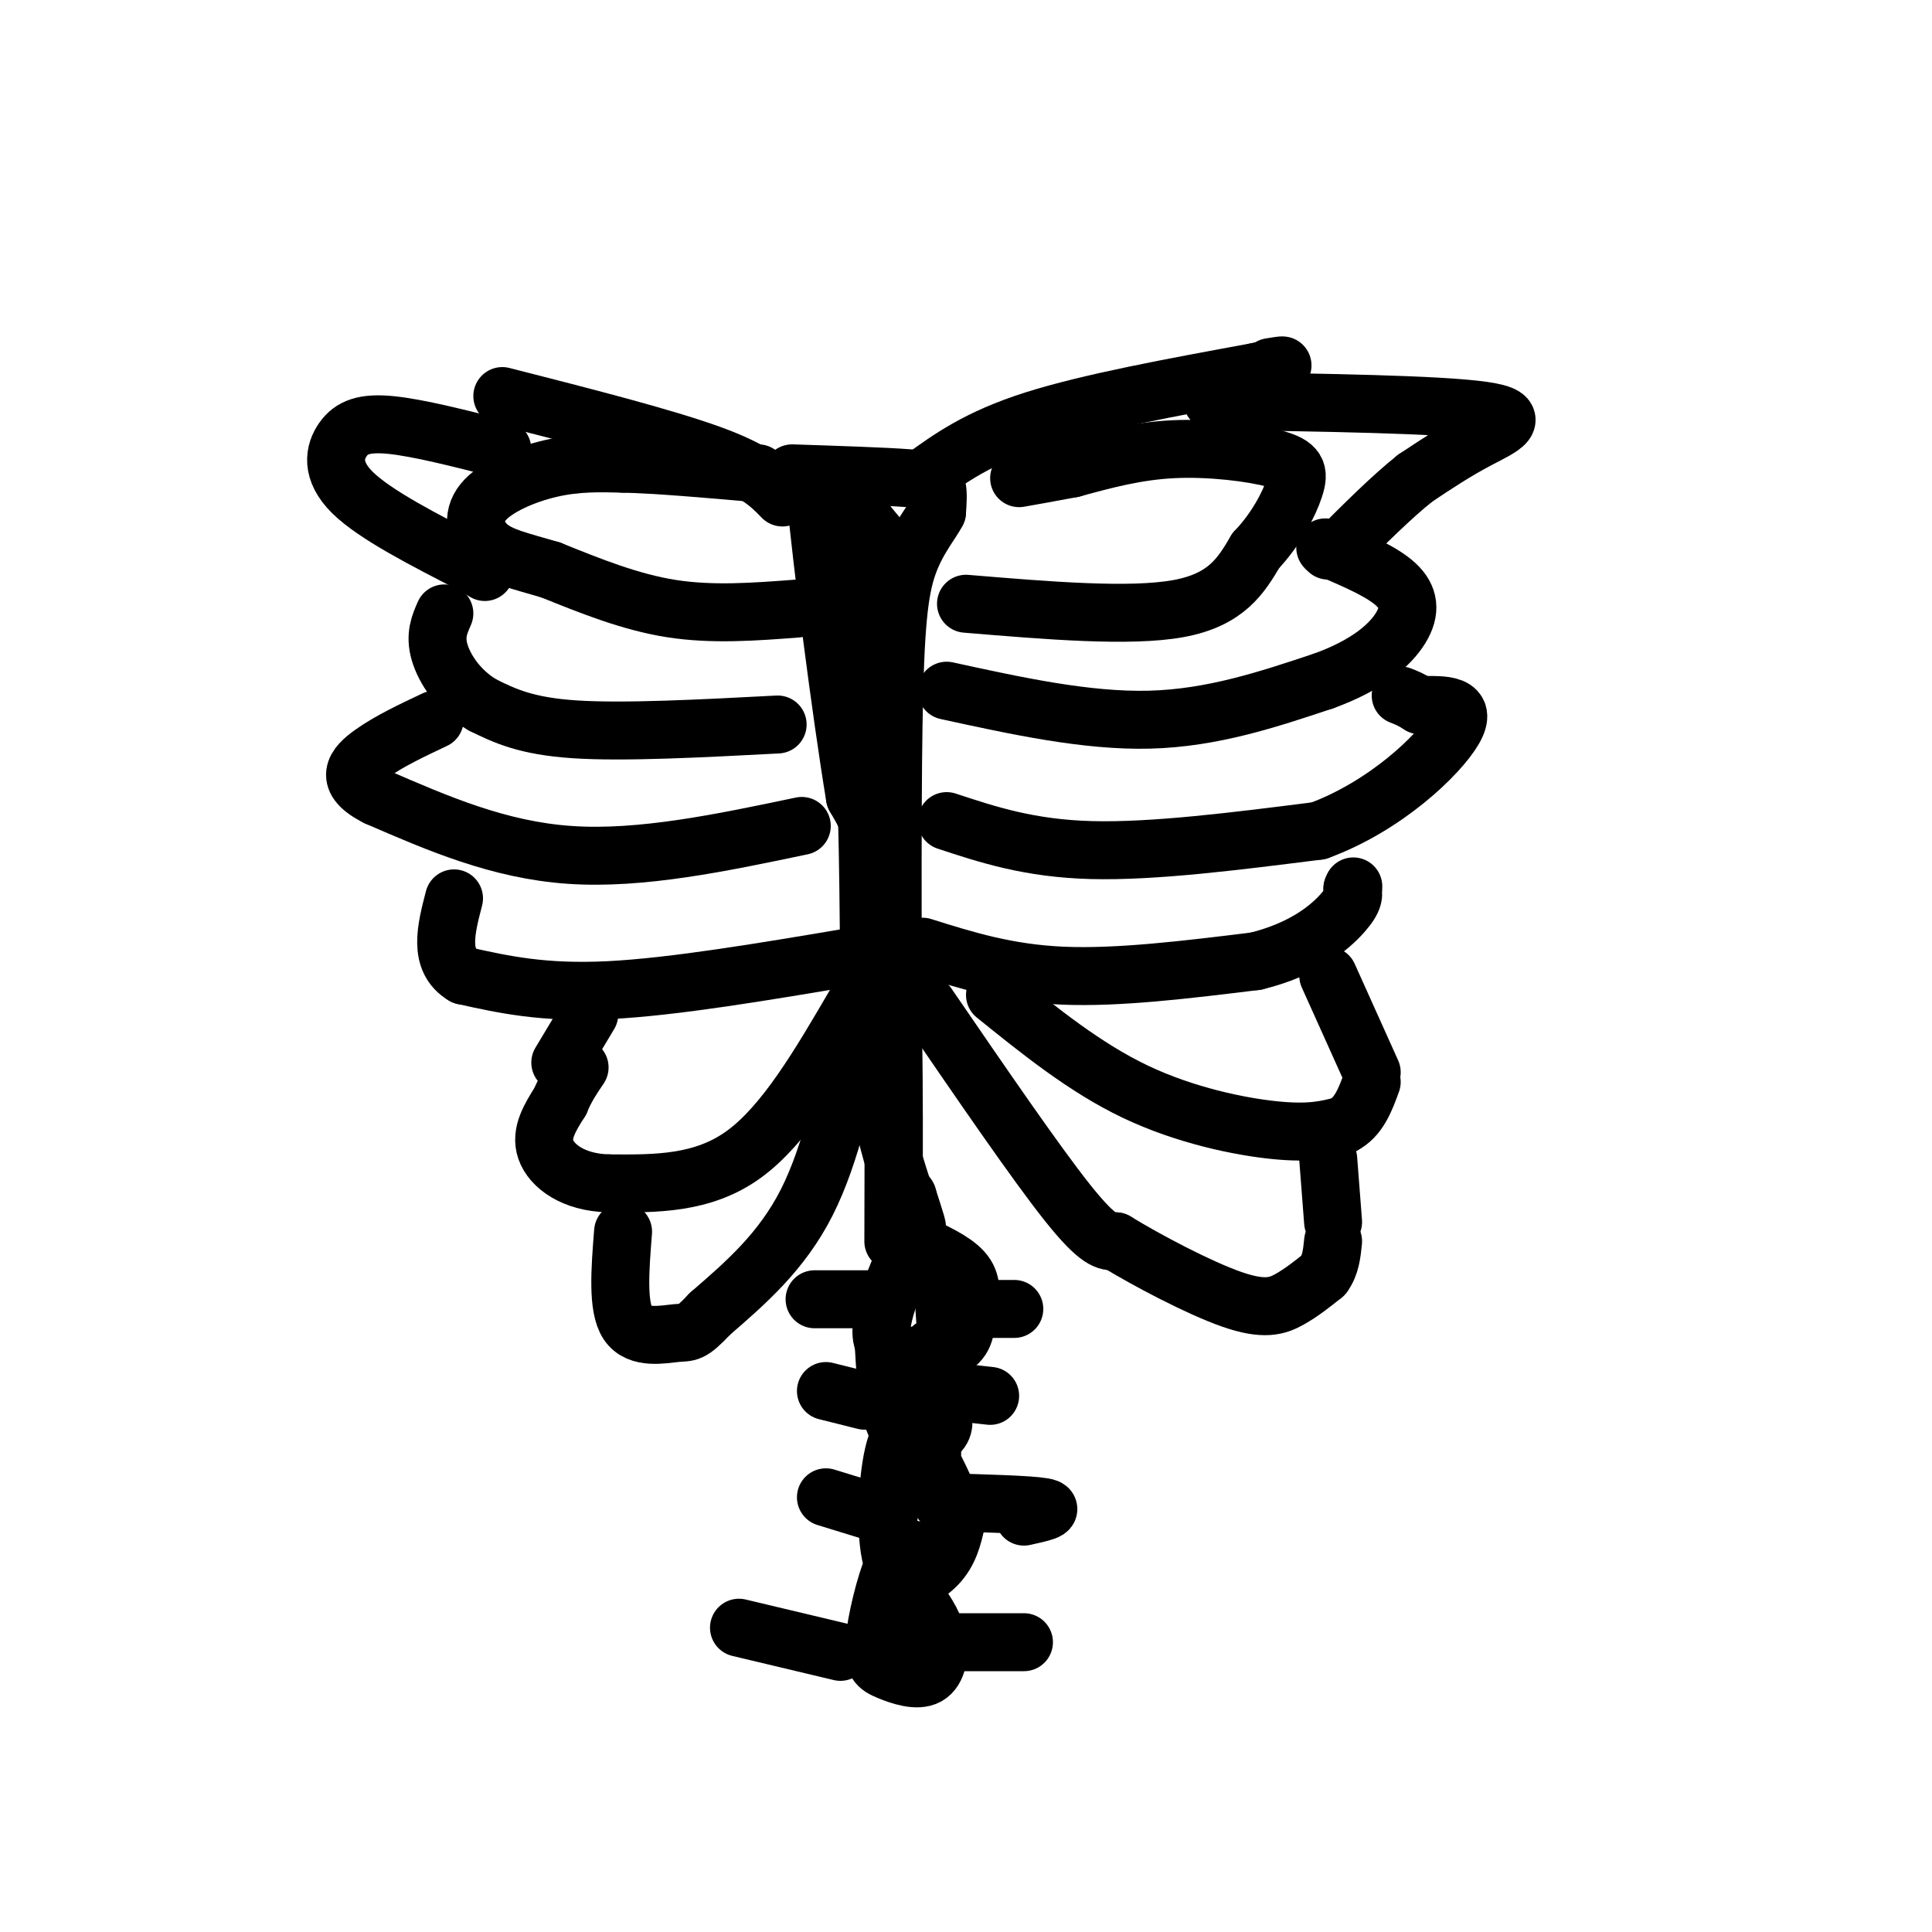
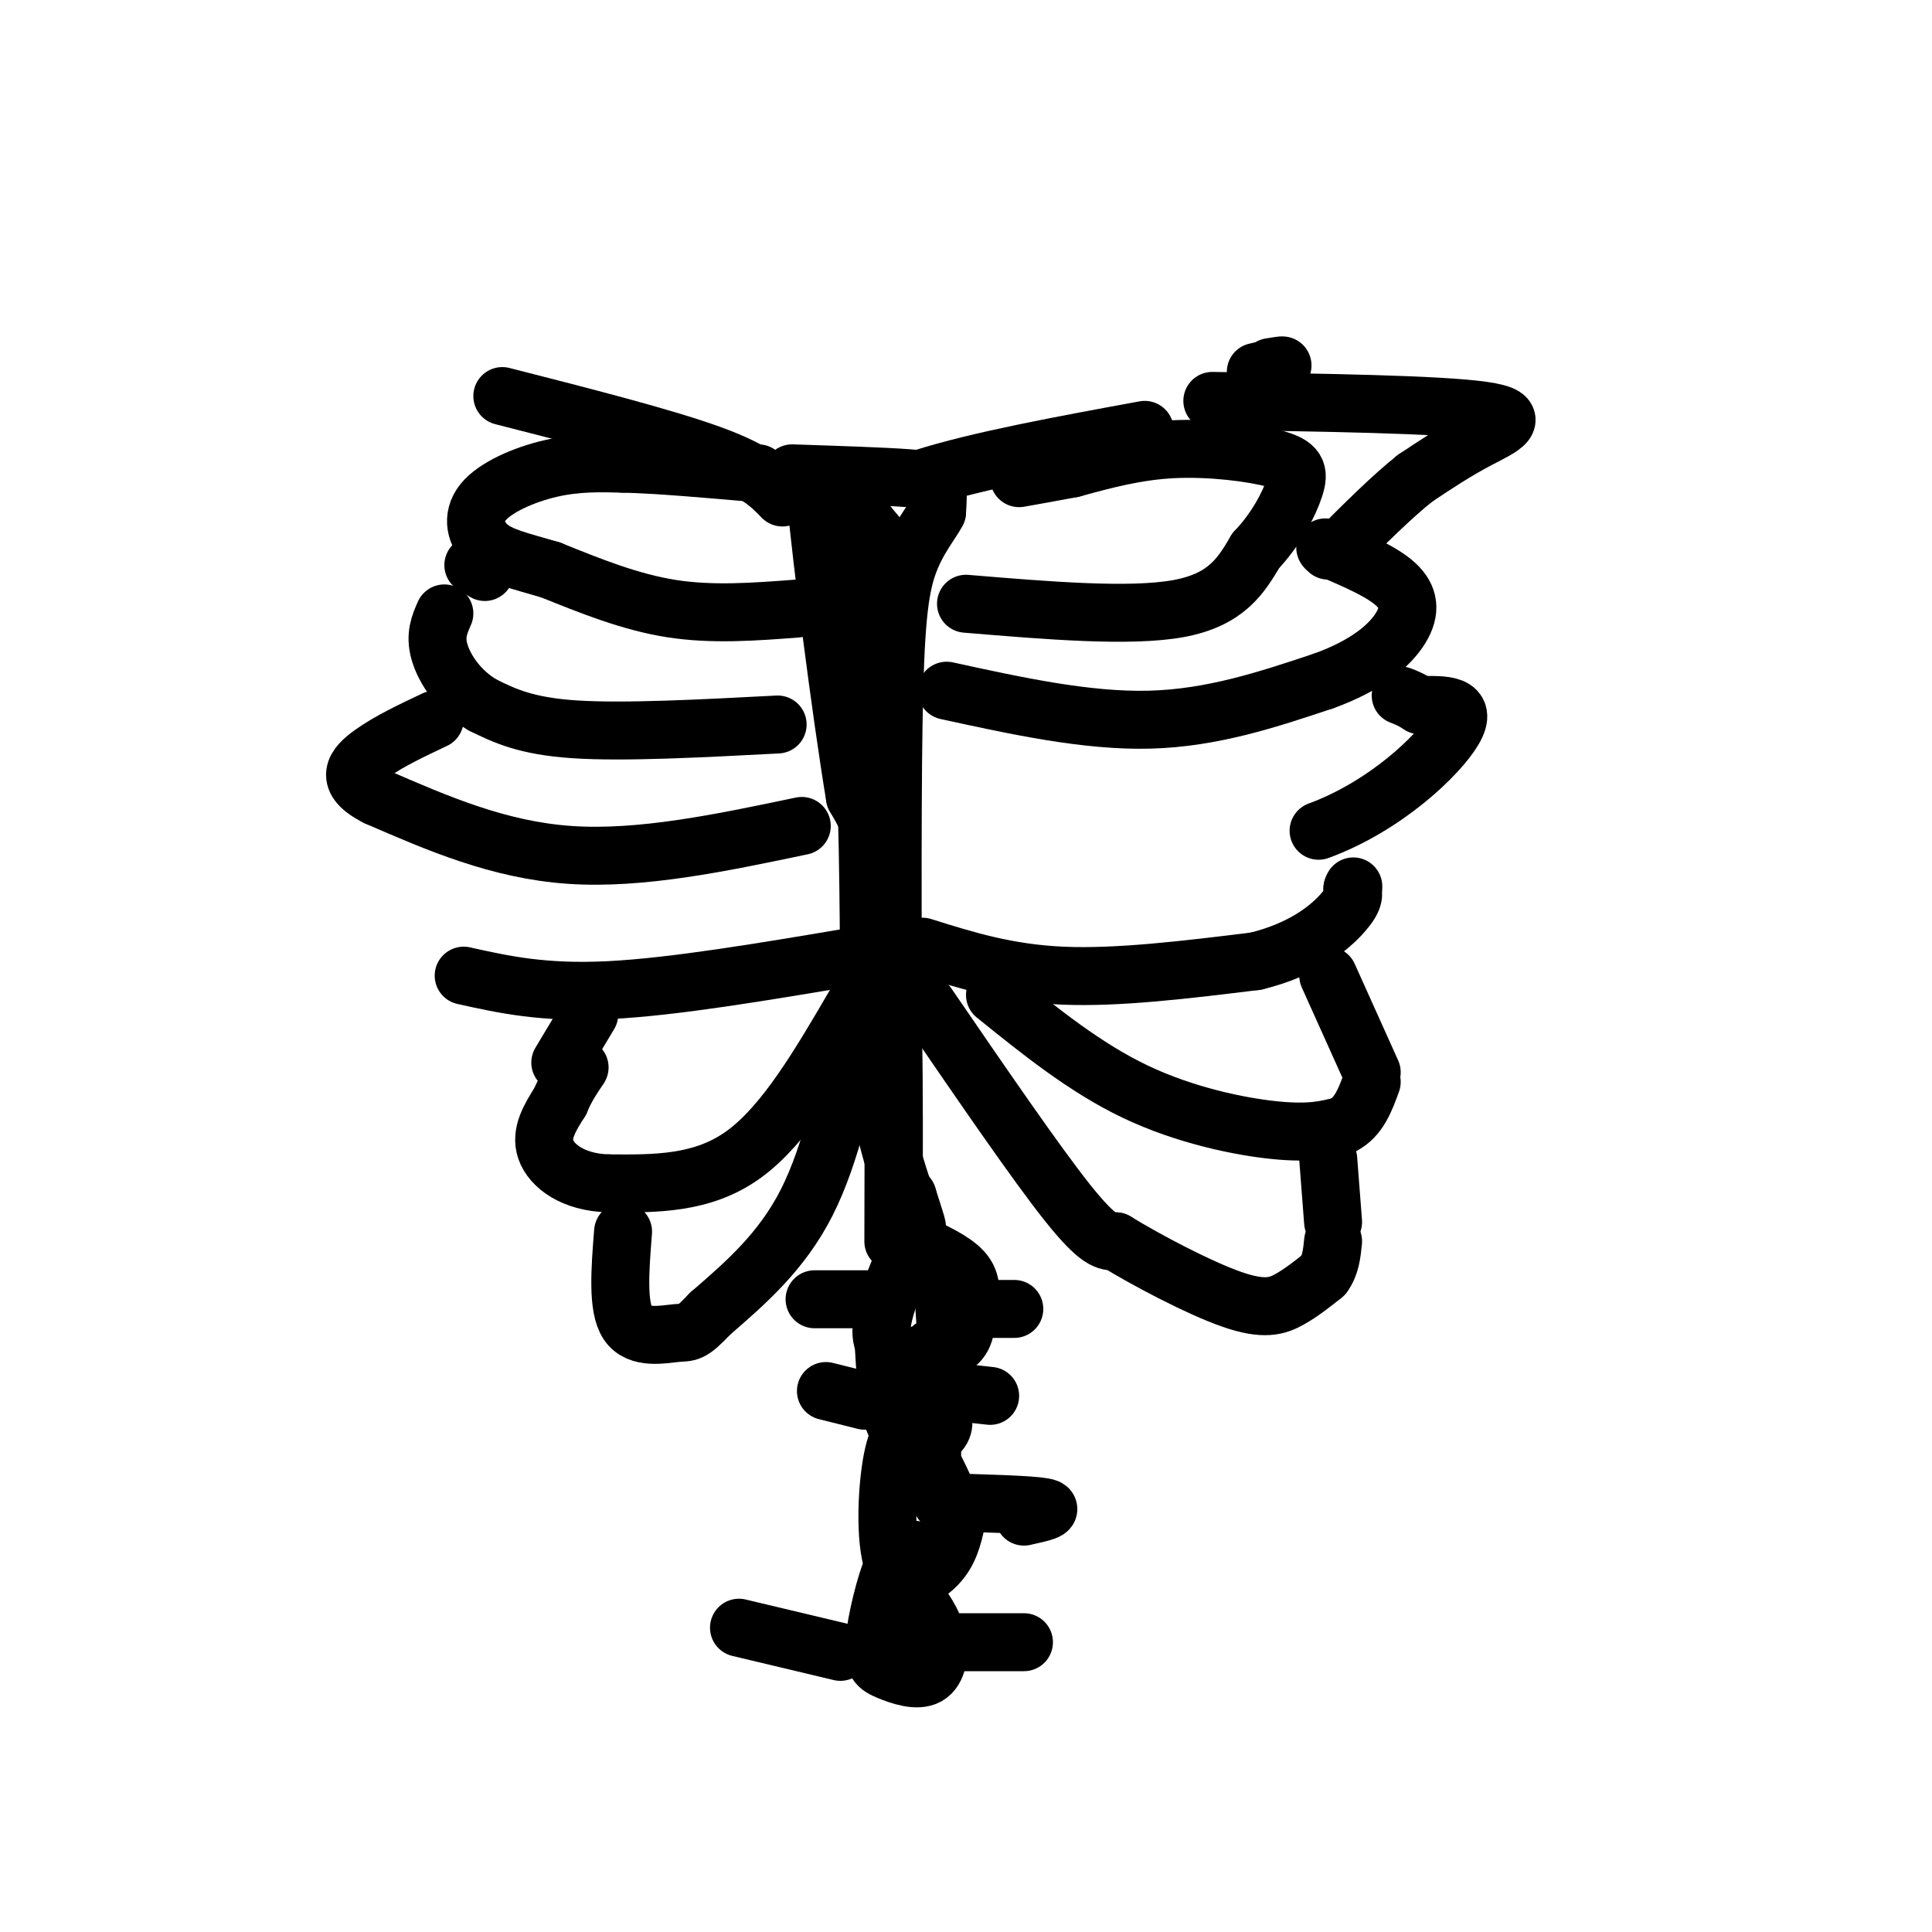
<svg xmlns="http://www.w3.org/2000/svg" viewBox="0 0 400 400" version="1.1">
  <g fill="none" stroke="#000000" stroke-width="12" stroke-linecap="round" stroke-linejoin="round">
    <path d="M164,98c9.467,0.311 18.933,0.622 24,1c5.067,0.378 5.733,0.822 6,2c0.267,1.178 0.133,3.089 0,5" />
    <path d="M194,106c-1.179,2.333 -4.125,5.667 -6,11c-1.875,5.333 -2.679,12.667 -3,33c-0.321,20.333 -0.161,53.667 0,87" />
    <path d="M185,237c-0.024,19.821 -0.083,25.875 0,14c0.083,-11.875 0.310,-41.679 -1,-59c-1.310,-17.321 -4.155,-22.161 -7,-27" />
    <path d="M177,165c-3.000,-18.111 -7.000,-49.889 -8,-61c-1.000,-11.111 1.000,-1.556 3,8" />
    <path d="M172,112c2.778,1.911 8.222,2.689 10,2c1.778,-0.689 -0.111,-2.844 -2,-5" />
    <path d="M180,109c-1.600,-2.289 -4.600,-5.511 -5,2c-0.400,7.511 1.800,25.756 4,44" />
    <path d="M179,155c0.833,17.500 0.917,39.250 1,61" />
    <path d="M180,216c2.200,17.667 7.200,31.333 9,36c1.800,4.667 0.400,0.333 -1,-4" />
    <path d="M188,248c-0.167,-0.667 -0.083,-0.333 0,0" />
    <path d="M200,125c17.000,1.417 34.000,2.833 44,1c10.000,-1.833 13.000,-6.917 16,-12" />
    <path d="M260,114c4.262,-4.482 6.915,-9.686 8,-13c1.085,-3.314 0.600,-4.738 -4,-6c-4.600,-1.262 -13.314,-2.360 -21,-2c-7.686,0.360 -14.343,2.180 -21,4" />
    <path d="M222,97c-5.333,1.000 -8.167,1.500 -11,2" />
    <path d="M165,126c-8.750,0.667 -17.500,1.333 -26,0c-8.500,-1.333 -16.750,-4.667 -25,-8" />
    <path d="M114,118c-6.576,-1.933 -10.515,-2.766 -13,-5c-2.485,-2.234 -3.515,-5.871 -1,-9c2.515,-3.129 8.576,-5.751 14,-7c5.424,-1.249 10.212,-1.124 15,-1" />
    <path d="M129,96c7.167,0.167 17.583,1.083 28,2" />
    <path d="M196,143c14.500,3.167 29.000,6.333 42,6c13.000,-0.333 24.500,-4.167 36,-8" />
    <path d="M274,141c9.095,-3.274 13.833,-7.458 16,-11c2.167,-3.542 1.762,-6.440 -1,-9c-2.762,-2.560 -7.881,-4.780 -13,-7" />
    <path d="M276,114c-2.333,-1.167 -1.667,-0.583 -1,0" />
    <path d="M161,150c-15.917,0.833 -31.833,1.667 -42,1c-10.167,-0.667 -14.583,-2.833 -19,-5" />
    <path d="M100,146c-5.000,-2.867 -8.000,-7.533 -9,-11c-1.000,-3.467 0.000,-5.733 1,-8" />
-     <path d="M196,170c8.583,2.833 17.167,5.667 30,6c12.833,0.333 29.917,-1.833 47,-4" />
    <path d="M273,172c13.844,-5.067 24.956,-15.733 28,-21c3.044,-5.267 -1.978,-5.133 -7,-5" />
    <path d="M294,146c-1.833,-1.167 -2.917,-1.583 -4,-2" />
    <path d="M166,171c-16.667,3.500 -33.333,7.000 -48,6c-14.667,-1.000 -27.333,-6.500 -40,-12" />
    <path d="M78,165c-7.022,-3.556 -4.578,-6.444 -1,-9c3.578,-2.556 8.289,-4.778 13,-7" />
    <path d="M191,196c8.750,2.750 17.500,5.500 29,6c11.500,0.500 25.750,-1.250 40,-3" />
    <path d="M260,199c10.133,-2.467 15.467,-7.133 18,-10c2.533,-2.867 2.267,-3.933 2,-5" />
    <path d="M280,184c0.333,-0.833 0.167,-0.417 0,0" />
    <path d="M177,198c-18.750,3.167 -37.500,6.333 -51,7c-13.500,0.667 -21.750,-1.167 -30,-3" />
-     <path d="M96,202c-5.333,-3.167 -3.667,-9.583 -2,-16" />
    <path d="M192,208c11.250,16.417 22.500,32.833 29,41c6.500,8.167 8.250,8.083 10,8" />
    <path d="M231,257c6.345,3.893 17.208,9.625 24,12c6.792,2.375 9.512,1.393 12,0c2.488,-1.393 4.744,-3.196 7,-5" />
    <path d="M274,264c1.500,-2.000 1.750,-4.500 2,-7" />
    <path d="M206,206c9.333,7.533 18.667,15.067 29,20c10.333,4.933 21.667,7.267 29,8c7.333,0.733 10.667,-0.133 14,-1" />
    <path d="M278,233c3.333,-1.667 4.667,-5.333 6,-9" />
    <path d="M284,222c0.000,0.000 -9.000,-20.000 -9,-20" />
    <path d="M276,253c0.000,0.000 -1.000,-13.000 -1,-13" />
    <path d="M177,208c-7.250,12.417 -14.500,24.833 -23,31c-8.500,6.167 -18.250,6.083 -28,6" />
    <path d="M126,245c-7.378,-0.178 -11.822,-3.622 -13,-7c-1.178,-3.378 0.911,-6.689 3,-10" />
    <path d="M116,228c1.167,-2.833 2.583,-4.917 4,-7" />
    <path d="M178,211c-2.917,13.917 -5.833,27.833 -11,38c-5.167,10.167 -12.583,16.583 -20,23" />
    <path d="M147,272c-4.095,4.357 -4.333,3.750 -7,4c-2.667,0.250 -7.762,1.357 -10,-2c-2.238,-3.357 -1.619,-11.179 -1,-19" />
    <path d="M116,220c0.000,0.000 6.000,-10.000 6,-10" />
    <path d="M187,261c-1.577,3.756 -3.155,7.512 -4,11c-0.845,3.488 -0.958,6.708 2,8c2.958,1.292 8.988,0.655 12,-1c3.012,-1.655 3.006,-4.327 3,-7" />
    <path d="M200,272c0.867,-2.600 1.533,-5.600 0,-8c-1.533,-2.400 -5.267,-4.200 -9,-6" />
    <path d="M183,269c-6.250,0.000 -12.500,0.000 -14,0c-1.500,0.000 1.750,0.000 5,0" />
    <path d="M199,271c0.000,0.000 11.000,0.000 11,0" />
    <path d="M183,279c0.400,6.956 0.800,13.911 3,17c2.200,3.089 6.200,2.311 8,1c1.800,-1.311 1.400,-3.156 1,-5" />
    <path d="M195,292c-0.167,-3.000 -1.083,-8.000 -2,-13" />
    <path d="M196,288c0.000,0.000 9.000,1.000 9,1" />
    <path d="M179,290c0.000,0.000 -8.000,-2.000 -8,-2" />
    <path d="M195,263c0.000,0.000 1.000,15.000 1,15" />
    <path d="M191,295c-2.292,-0.012 -4.583,-0.024 -6,6c-1.417,6.024 -1.958,18.083 0,23c1.958,4.917 6.417,2.690 9,0c2.583,-2.690 3.292,-5.845 4,-9" />
    <path d="M198,315c-1.022,-5.044 -5.578,-13.156 -7,-16c-1.422,-2.844 0.289,-0.422 2,2" />
    <path d="M195,311c9.083,0.250 18.167,0.500 21,1c2.833,0.500 -0.583,1.250 -4,2" />
-     <path d="M184,314c0.000,0.000 -13.000,-4.000 -13,-4" />
    <path d="M190,321c-1.628,-0.383 -3.256,-0.767 -5,3c-1.744,3.767 -3.606,11.683 -4,16c-0.394,4.317 0.678,5.033 3,6c2.322,0.967 5.894,2.183 8,1c2.106,-1.183 2.744,-4.767 2,-8c-0.744,-3.233 -2.872,-6.117 -5,-9" />
    <path d="M189,330c-0.667,-1.333 0.167,-0.167 1,1" />
    <path d="M192,340c0.000,0.000 20.000,0.000 20,0" />
    <path d="M174,342c0.000,0.000 -21.000,-5.000 -21,-5" />
-     <path d="M191,99c5.750,-4.167 11.500,-8.333 23,-12c11.500,-3.667 28.750,-6.833 46,-10" />
+     <path d="M191,99c11.500,-3.667 28.750,-6.833 46,-10" />
    <path d="M260,77c8.167,-1.833 5.583,-1.417 3,-1" />
    <path d="M162,103c-2.667,-2.750 -5.333,-5.500 -15,-9c-9.667,-3.500 -26.333,-7.750 -43,-12" />
    <path d="M251,83c23.467,0.356 46.933,0.711 56,2c9.067,1.289 3.733,3.511 -1,6c-4.733,2.489 -8.867,5.244 -13,8" />
    <path d="M293,99c-4.833,3.833 -10.417,9.417 -16,15" />
-     <path d="M104,93c-8.679,-2.214 -17.357,-4.429 -23,-5c-5.643,-0.571 -8.250,0.500 -10,3c-1.750,2.500 -2.643,6.429 2,11c4.643,4.571 14.821,9.786 25,15" />
    <path d="M98,117c4.167,2.500 2.083,1.250 0,0" />
  </g>
</svg>